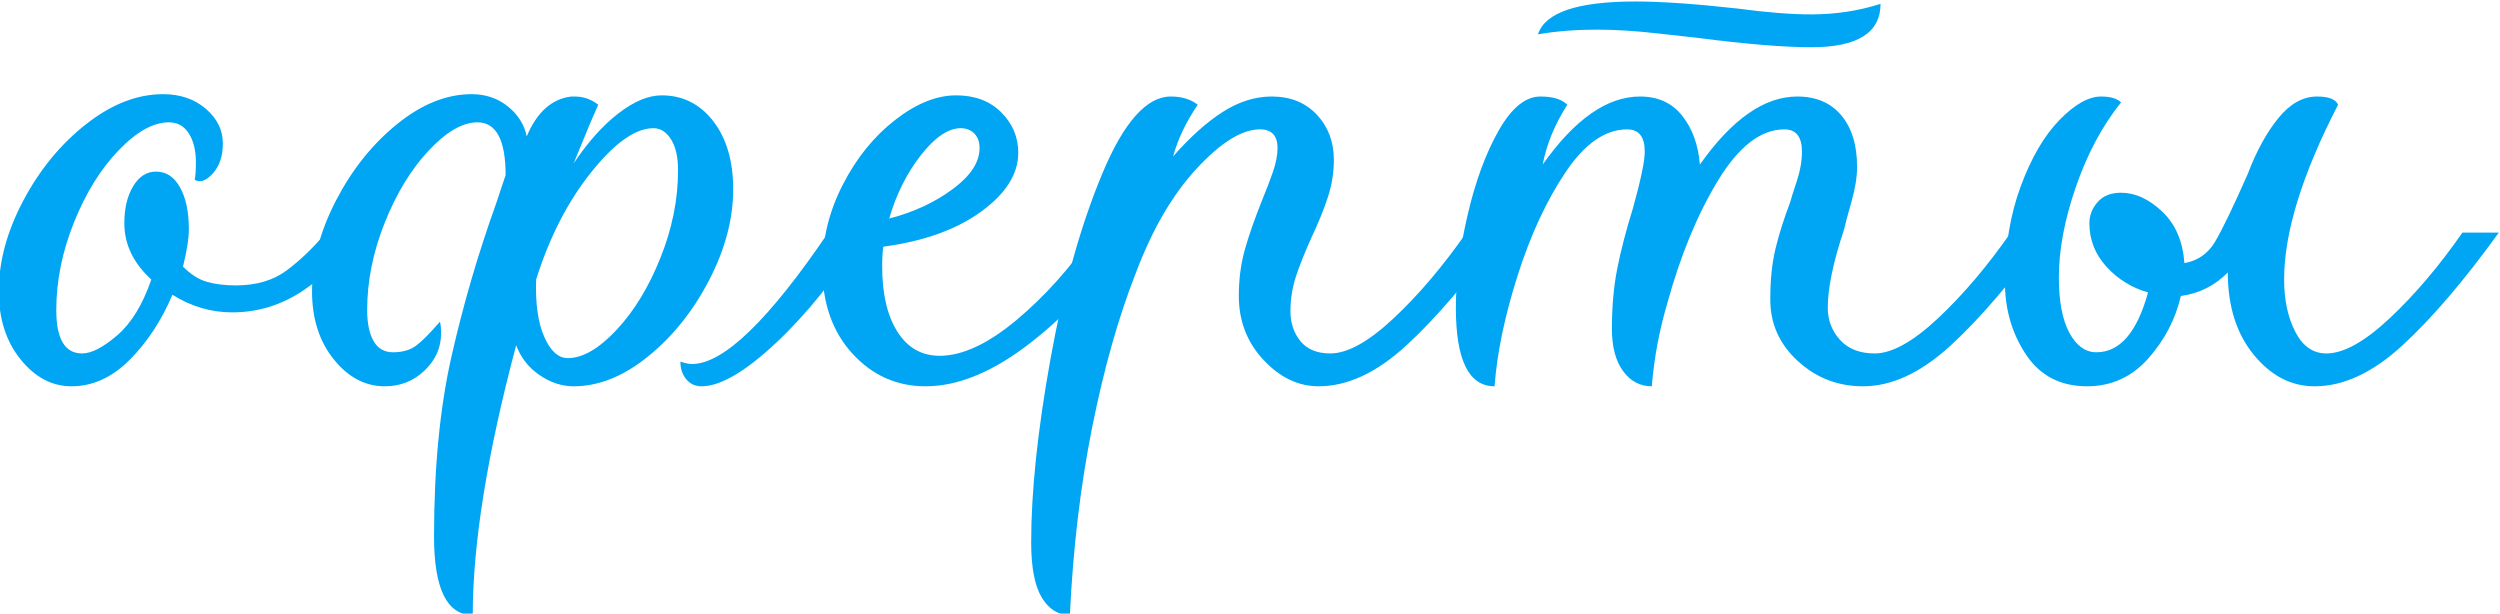
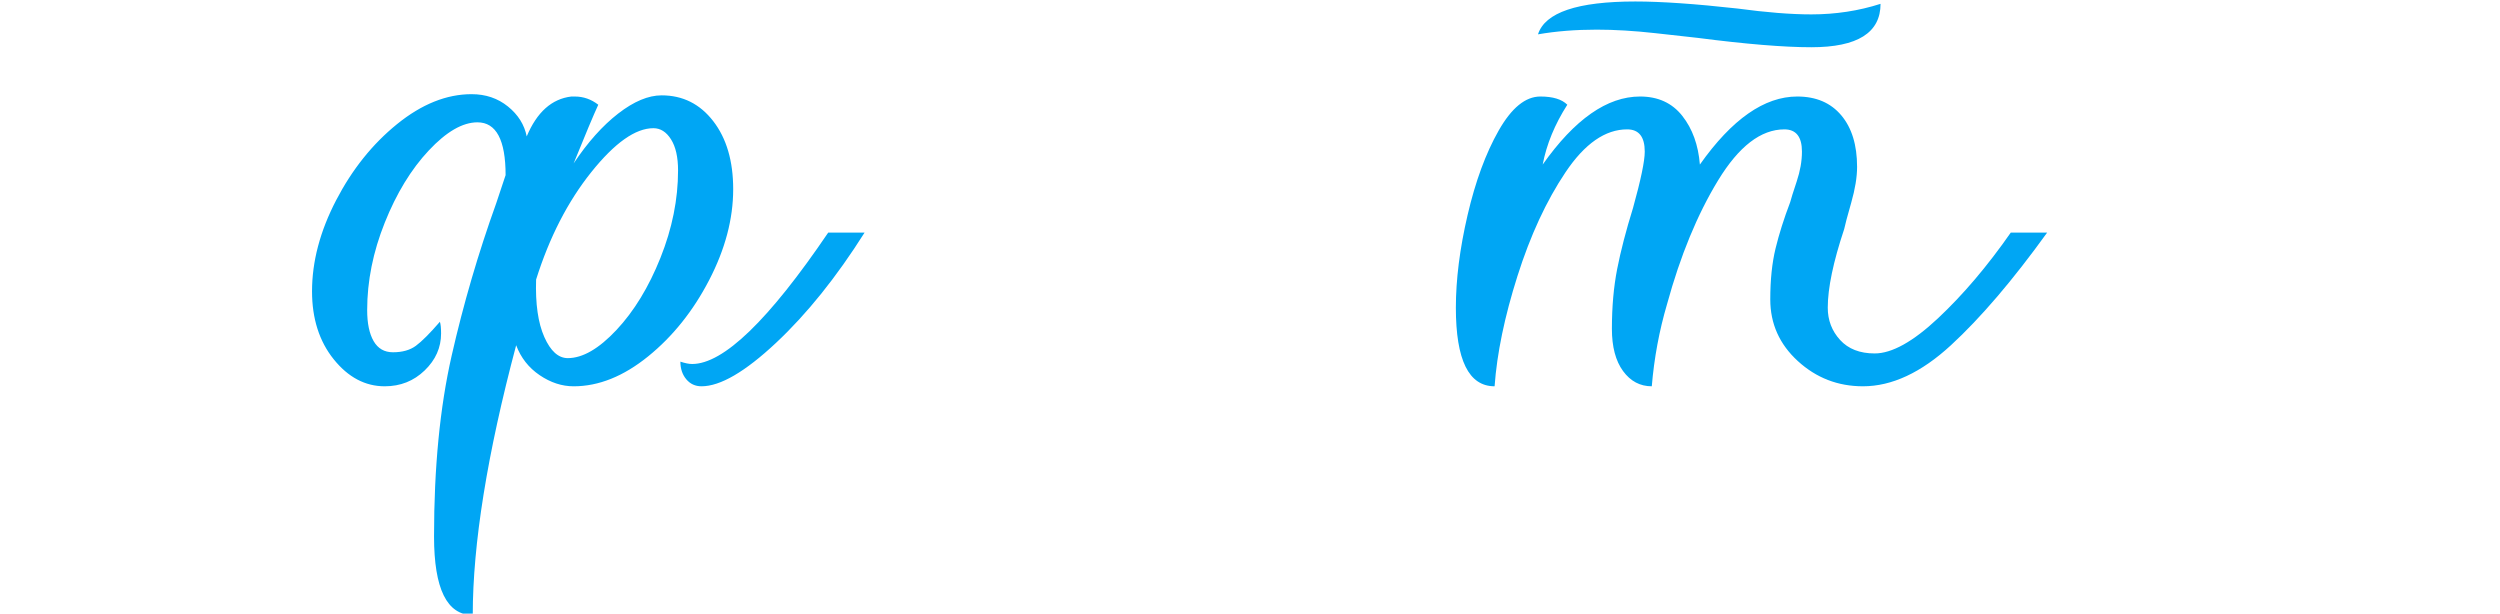
<svg xmlns="http://www.w3.org/2000/svg" xml:space="preserve" width="46.691mm" height="11.46mm" version="1.0" style="shape-rendering:geometricPrecision; text-rendering:geometricPrecision; image-rendering:optimizeQuality; fill-rule:evenodd; clip-rule:evenodd" viewBox="0 0 4669.1 1145.96">
  <defs>
    <style type="text/css"> .fil0 {fill:#00A6F4;fill-rule:nonzero} </style>
  </defs>
  <g id="Слой_x0020_1">
-     <path class="fil0" d="M133.59 721.43c-36.51,0 -68.28,-16.8 -95.31,-50.39 -27.02,-33.6 -40.53,-75.96 -40.53,-127.09 0,-55.5 15.34,-112.11 46.01,-169.8 30.68,-57.7 69.75,-105.17 117.22,-142.42 47.47,-37.25 95.31,-55.87 143.52,-55.87 32.13,0 58.79,9.13 79.97,27.38 21.18,18.26 31.77,39.81 31.77,64.64 0,23.37 -6.21,42 -18.62,55.87 -12.42,13.88 -23.74,17.9 -33.96,12.05 1.46,-7.3 2.19,-18.26 2.19,-32.86 0,-21.91 -4.39,-39.81 -13.15,-53.68 -8.76,-13.88 -21.18,-20.82 -37.25,-20.82 -29.21,0 -60.62,17.53 -94.21,52.59 -33.6,35.05 -61.35,79.97 -83.26,134.75 -21.91,54.77 -32.87,109.18 -32.87,163.23 0,54.05 16.07,81.07 48.2,81.07 17.53,0 39.44,-11.32 65.74,-33.96 26.29,-22.64 47.47,-57.33 63.54,-104.08 -33.6,-30.67 -50.4,-65.73 -50.4,-105.17 0,-27.75 5.48,-50.76 16.43,-69.02 10.96,-18.25 25.2,-27.38 42.73,-27.38 18.99,0 33.96,9.86 44.92,29.58 10.95,19.71 16.43,45.64 16.43,77.78 0,17.53 -3.65,40.9 -10.96,70.11 14.61,14.61 29.58,24.1 44.92,28.49 15.34,4.38 33.23,6.57 53.68,6.57 37.98,0 69.39,-9.13 94.22,-27.39 24.83,-18.26 49.66,-41.99 74.49,-71.21l67.93 0c-32.14,43.82 -68.66,79.61 -109.56,107.36 -40.9,27.76 -85.45,41.63 -133.65,41.63 -39.44,0 -76.69,-10.95 -111.75,-32.86 -20.44,48.2 -47.1,88.74 -79.97,121.6 -32.86,32.87 -69.02,49.3 -108.46,49.3z" />
    <path id="1" class="fil0" d="M882.93 1148.69c-48.2,0 -72.3,-48.94 -72.3,-146.8 0,-128.55 10.95,-241.02 32.86,-337.43 21.91,-96.4 49.67,-191.35 83.26,-284.84l17.53 -52.58c0,-65.73 -17.53,-98.6 -52.58,-98.6 -27.76,0 -58.07,17.53 -90.93,52.59 -32.87,35.05 -60.26,79.97 -82.17,134.75 -21.91,54.77 -32.86,109.18 -32.86,163.23 0,24.83 4.01,44.19 12.05,58.06 8.03,13.88 20.08,20.82 36.15,20.82 17.53,0 31.77,-4.02 42.73,-12.05 10.95,-8.04 25.92,-23.01 44.91,-44.92 1.46,4.38 2.19,11.69 2.19,21.91 0,26.3 -10.22,49.3 -30.67,69.02 -20.45,19.72 -45.28,29.58 -74.5,29.58 -36.51,0 -68.28,-16.8 -95.31,-50.39 -27.02,-33.6 -40.53,-75.96 -40.53,-127.09 0,-55.5 14.97,-112.11 44.91,-169.8 29.95,-57.7 67.93,-105.17 113.94,-142.42 46.01,-37.25 92.39,-55.87 139.13,-55.87 26.29,0 48.94,7.66 67.93,23 18.98,15.34 30.67,33.96 35.05,55.87 18.99,-45.28 46.74,-70.11 83.25,-74.49l6.58 0c16.06,0 30.67,5.11 43.82,15.34 -8.77,18.98 -24.1,55.5 -46.02,109.55 26.3,-39.44 54.05,-70.48 83.26,-93.12 29.22,-22.64 56.24,-33.96 81.07,-33.96 39.44,0 71.58,16.06 96.41,48.2 24.83,32.14 37.25,74.5 37.25,127.08 0,55.51 -14.97,112.11 -44.92,169.81 -29.94,57.7 -67.92,105.17 -113.93,142.42 -46.02,37.25 -92.39,55.87 -139.14,55.87 -21.91,0 -43.08,-6.94 -63.53,-20.82 -20.45,-13.87 -35.05,-32.5 -43.82,-55.87 -54.04,203.04 -81.07,371.02 -81.07,503.95zm118.32 -626.65c-1.46,45.29 3.65,81.07 15.34,107.37 11.68,26.29 26.28,39.43 43.81,39.43 27.75,0 58.06,-17.52 90.93,-52.58 32.86,-35.06 60.25,-79.97 82.16,-134.75 21.91,-54.78 32.87,-109.19 32.87,-163.24 0,-24.83 -4.38,-44.18 -13.15,-58.06 -8.76,-13.87 -19.72,-20.81 -32.86,-20.81 -33.6,0 -72.31,27.39 -116.13,82.16 -43.82,54.78 -78.14,121.61 -102.97,200.48zm269.49 153.38c8.77,2.92 16.07,4.38 21.91,4.38 58.43,0 143.15,-81.8 254.16,-245.4l67.93 0c-52.59,83.26 -107.73,151.91 -165.43,205.96 -57.7,54.05 -104.07,81.07 -139.13,81.07 -11.69,0 -21.18,-4.38 -28.48,-13.15 -7.31,-8.76 -10.96,-19.72 -10.96,-32.86z" />
-     <path id="2" class="fil0" d="M1728.67 721.43c-54.05,0 -99.69,-20.45 -136.94,-61.35 -37.25,-40.9 -55.87,-94.22 -55.87,-159.95 0,-54.04 12.78,-105.9 38.34,-155.56 25.56,-49.67 58.06,-89.84 97.5,-120.51 39.44,-30.68 77.42,-46.01 113.94,-46.01 35.05,0 63.17,10.59 84.35,31.77 21.18,21.18 31.77,46.37 31.77,75.59 0,39.44 -23,75.96 -69.02,109.55 -46.01,33.6 -106.99,55.51 -182.95,65.73 -1.46,8.77 -2.19,21.18 -2.19,37.25 0,51.13 9.49,91.66 28.48,121.61 18.99,29.94 45.29,44.91 78.88,44.91 42.36,0 90.2,-22.27 143.52,-66.82 53.31,-44.56 101.88,-98.97 145.7,-163.24l67.92 0c-54.04,81.8 -116.12,150.09 -186.24,204.87 -70.11,54.77 -135.84,82.16 -197.19,82.16zm-67.92 -313.32c45.28,-11.69 84.72,-29.95 118.31,-54.78 33.6,-24.83 50.4,-50.39 50.4,-76.69 0,-11.68 -3.29,-20.81 -9.86,-27.38 -6.58,-6.58 -14.97,-9.86 -25.2,-9.86 -23.37,0 -48.2,16.79 -74.5,50.39 -26.29,33.6 -46.01,73.04 -59.15,118.32z" />
-     <path id="3" class="fil0" d="M1998.17 1148.69c-21.91,0 -39.44,-10.96 -52.59,-32.87 -13.14,-21.91 -19.72,-56.24 -19.72,-102.98 0,-94.94 12.05,-209.25 36.16,-342.9 24.1,-133.65 56.23,-248.69 96.4,-345.09 40.17,-96.41 82.9,-144.61 128.18,-144.61 20.45,0 37.25,5.11 50.39,15.34 -21.91,32.13 -37.24,64.27 -46.01,96.4 32.14,-36.52 63.18,-64.27 93.12,-83.26 29.95,-18.99 60.26,-28.48 90.93,-28.48 35.06,0 63.18,11.32 84.36,33.96 21.18,22.64 31.77,50.76 31.77,84.36 0,23.37 -3.65,46.37 -10.96,69.01 -7.3,22.64 -17.53,47.84 -30.67,75.6 -13.15,29.21 -23.01,54.04 -29.58,74.49 -6.58,20.45 -9.86,41.63 -9.86,63.54 0,21.91 6.21,40.54 18.62,55.87 12.42,15.34 31.04,23.01 55.87,23.01 32.14,0 71.58,-21.91 118.32,-65.73 46.74,-43.82 92.03,-97.14 135.85,-159.95l67.92 0c-64.27,89.1 -124.16,159.22 -179.67,210.34 -55.5,51.13 -110.28,76.69 -164.33,76.69 -37.98,0 -72.3,-16.43 -102.98,-49.3 -30.67,-32.86 -46.01,-72.67 -46.01,-119.41 0,-30.68 3.65,-59.16 10.96,-85.45 7.3,-26.3 18.26,-57.7 32.86,-94.22 7.31,-17.53 13.88,-34.69 19.72,-51.49 5.84,-16.8 8.77,-31.77 8.77,-44.92 0,-23.37 -10.96,-35.05 -32.87,-35.05 -33.6,0 -73.04,24.46 -118.32,73.4 -45.28,48.93 -83.26,114.3 -113.93,196.1 -32.14,81.8 -59.16,177.47 -81.07,287.03 -21.91,109.55 -35.79,226.41 -41.63,350.57z" />
    <path id="4" class="fil0" d="M2791.34 721.43c-48.21,0 -72.31,-48.93 -72.31,-146.8 0,-52.59 7.3,-110.28 21.91,-173.09 14.61,-62.82 33.96,-115.4 58.06,-157.76 24.11,-42.36 50.03,-63.54 77.79,-63.54 23.37,0 40.17,5.11 50.39,15.34 -23.37,36.51 -38.71,73.76 -46.01,111.74 59.89,-84.72 120.51,-127.08 181.86,-127.08 33.59,0 59.89,12.05 78.88,36.15 18.98,24.1 29.94,54.41 32.86,90.93 59.89,-84.72 120.51,-127.08 181.86,-127.08 35.06,0 62.44,11.68 82.16,35.06 19.72,23.37 29.58,55.5 29.58,96.4 0,18.99 -3.65,41.27 -10.95,66.83 -7.31,25.56 -11.69,41.99 -13.15,49.3 -20.45,61.35 -30.67,110.28 -30.67,146.8 0,23.37 7.67,43.46 23,60.25 15.34,16.8 36.89,25.2 64.64,25.2 32.14,0 71.57,-21.91 118.32,-65.73 46.74,-43.82 92.02,-97.14 135.84,-159.95l67.93 0c-64.28,89.1 -124.16,159.22 -179.67,210.34 -55.51,51.13 -110.28,76.69 -164.33,76.69 -46.74,0 -87.28,-15.7 -121.6,-47.11 -34.33,-31.4 -51.49,-69.75 -51.49,-115.03 0,-36.52 3.28,-68.29 9.86,-95.31 6.57,-27.02 15.7,-55.87 27.38,-86.55 1.46,-5.84 5.48,-18.62 12.05,-38.34 6.58,-19.72 9.86,-38.34 9.86,-55.87 0,-27.76 -10.95,-41.63 -32.86,-41.63 -43.82,0 -85.09,31.77 -123.8,95.31 -38.71,63.54 -70.48,140.59 -95.31,231.16 -14.61,49.66 -24.1,100.78 -28.48,153.37 -21.91,0 -39.81,-9.49 -53.68,-28.48 -13.88,-18.99 -20.82,-45.29 -20.82,-78.88 0,-40.9 3.29,-78.15 9.86,-111.75 6.58,-33.59 16.43,-71.57 29.58,-113.93 14.61,-52.59 21.91,-87.64 21.91,-105.17 0,-27.76 -10.95,-41.63 -32.86,-41.63 -40.9,0 -79.25,26.66 -115.03,79.97 -35.79,53.32 -65.74,117.95 -89.84,193.91 -24.1,75.96 -38.34,144.61 -42.72,205.96zm81.07 -657.32c33.59,-5.84 70.11,-8.76 109.55,-8.76 33.59,0 70.11,2.19 109.55,6.57 39.44,4.38 65.73,7.3 78.88,8.77 90.56,11.68 161.41,17.52 212.53,17.52 86.18,0 129.27,-27.02 129.27,-81.07 -40.89,13.15 -83.99,19.72 -129.27,19.72 -37.98,0 -83.99,-3.65 -138.03,-10.95 -78.88,-8.77 -142.42,-13.15 -190.63,-13.15 -108.09,0 -168.71,20.45 -181.85,61.35z" />
-     <path id="5" class="fil0" d="M4322.88 721.43c-43.83,0 -81.8,-19.72 -113.94,-59.16 -32.13,-39.44 -48.19,-90.56 -48.19,-153.37 -24.84,24.83 -54.05,39.44 -87.65,43.82 -10.22,43.82 -30.67,82.89 -61.35,117.22 -30.67,34.33 -68.65,51.49 -113.93,51.49 -49.66,0 -87.64,-19.72 -113.94,-59.16 -26.29,-39.44 -39.43,-84.72 -39.43,-135.84 0,-65.74 9.86,-125.26 29.57,-178.58 19.72,-53.31 43.83,-94.58 72.31,-123.79 28.48,-29.21 54.41,-43.82 77.78,-43.82 17.53,0 29.95,3.65 37.25,10.95 -35.06,43.82 -63.18,96.41 -84.36,157.76 -21.18,61.35 -31.77,117.59 -31.77,168.71 0,45.28 6.58,79.98 19.72,104.08 13.15,24.1 29.95,36.15 50.4,36.15 43.82,0 75.95,-37.25 96.4,-111.74 -30.67,-8.77 -56.6,-24.84 -77.78,-48.21 -21.18,-23.37 -31.77,-50.39 -31.77,-81.07 0,-14.6 5.11,-27.75 15.34,-39.44 10.22,-11.68 24.83,-17.52 43.82,-17.52 26.29,0 51.86,11.68 76.69,35.05 24.83,23.37 38.71,55.51 41.63,96.41 24.83,-4.38 43.82,-17.53 56.97,-39.44 13.14,-21.91 33.59,-64.27 61.34,-127.08 16.06,-42.36 35.05,-77.05 56.96,-104.08 21.91,-27.02 46.01,-40.53 72.31,-40.53 21.91,0 35.05,5.11 39.44,15.34 -67.2,130 -100.79,238.82 -100.79,326.46 0,37.98 6.94,70.48 20.81,97.51 13.88,27.02 33.23,40.53 58.07,40.53 32.13,0 71.57,-21.91 118.31,-65.73 46.75,-43.82 92.03,-97.14 135.85,-159.95l67.92 0c-64.27,89.1 -124.16,159.22 -179.67,210.34 -55.5,51.13 -110.28,76.69 -164.32,76.69z" />
  </g>
</svg>